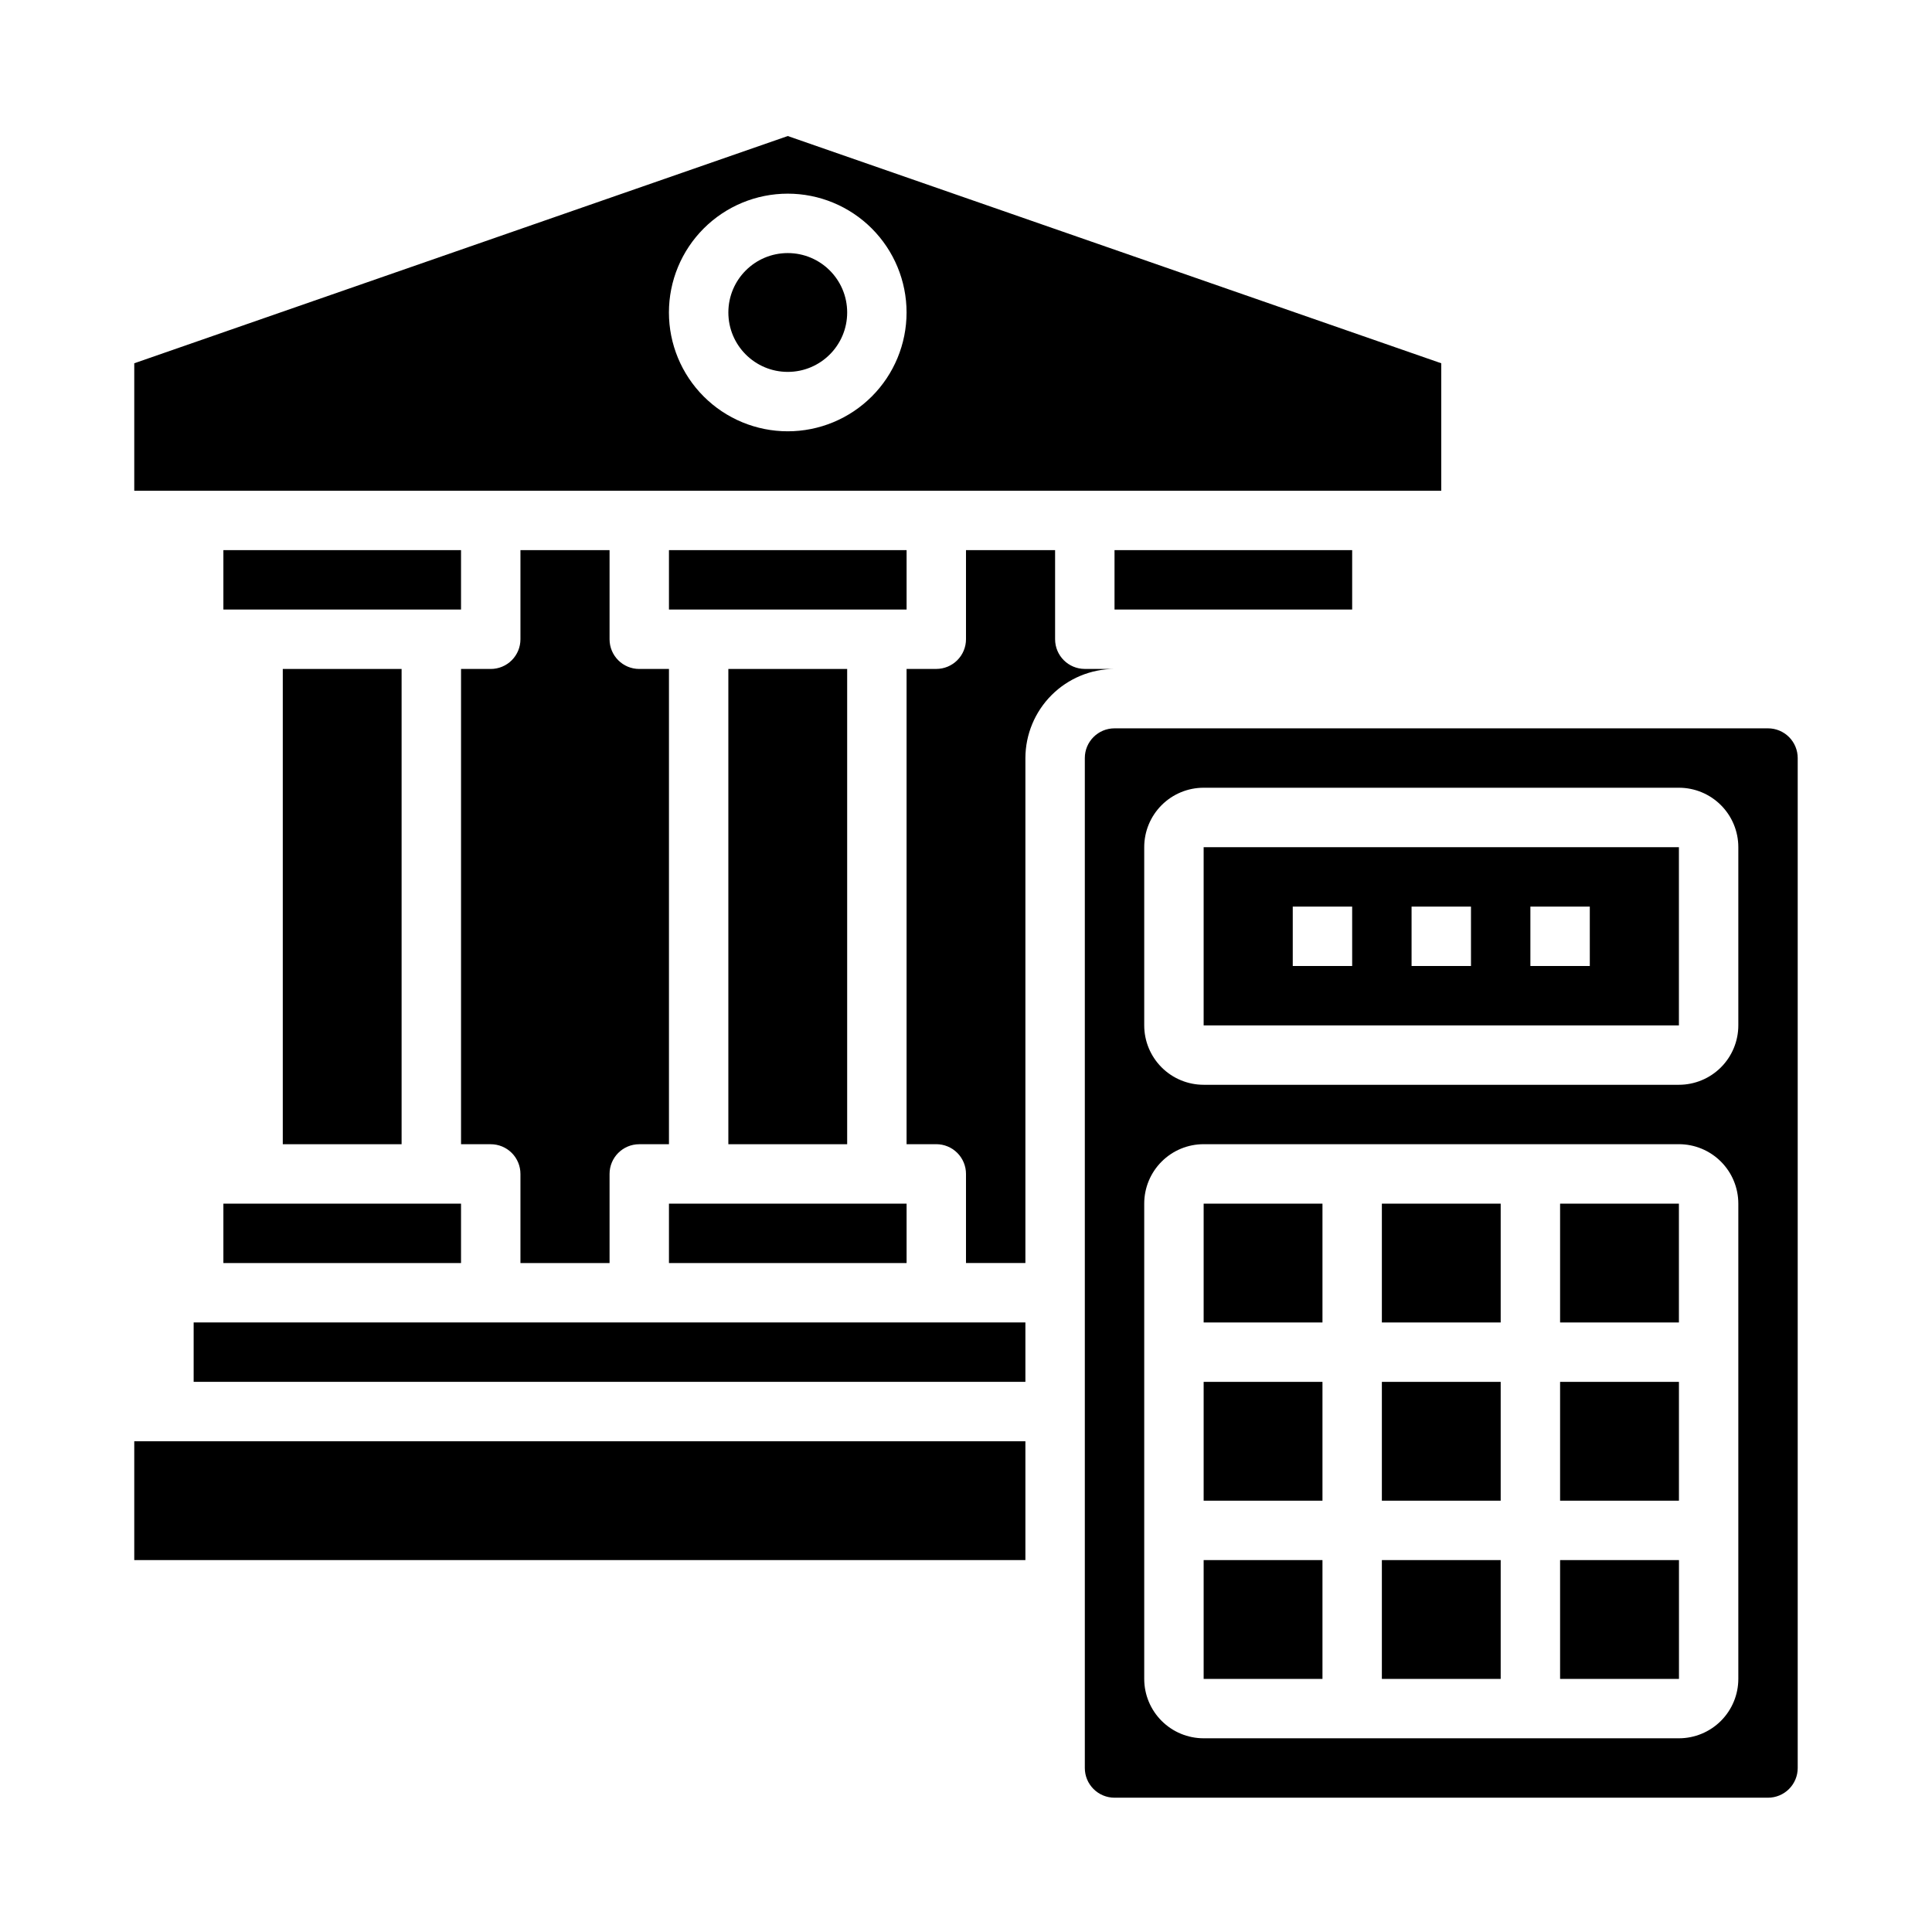
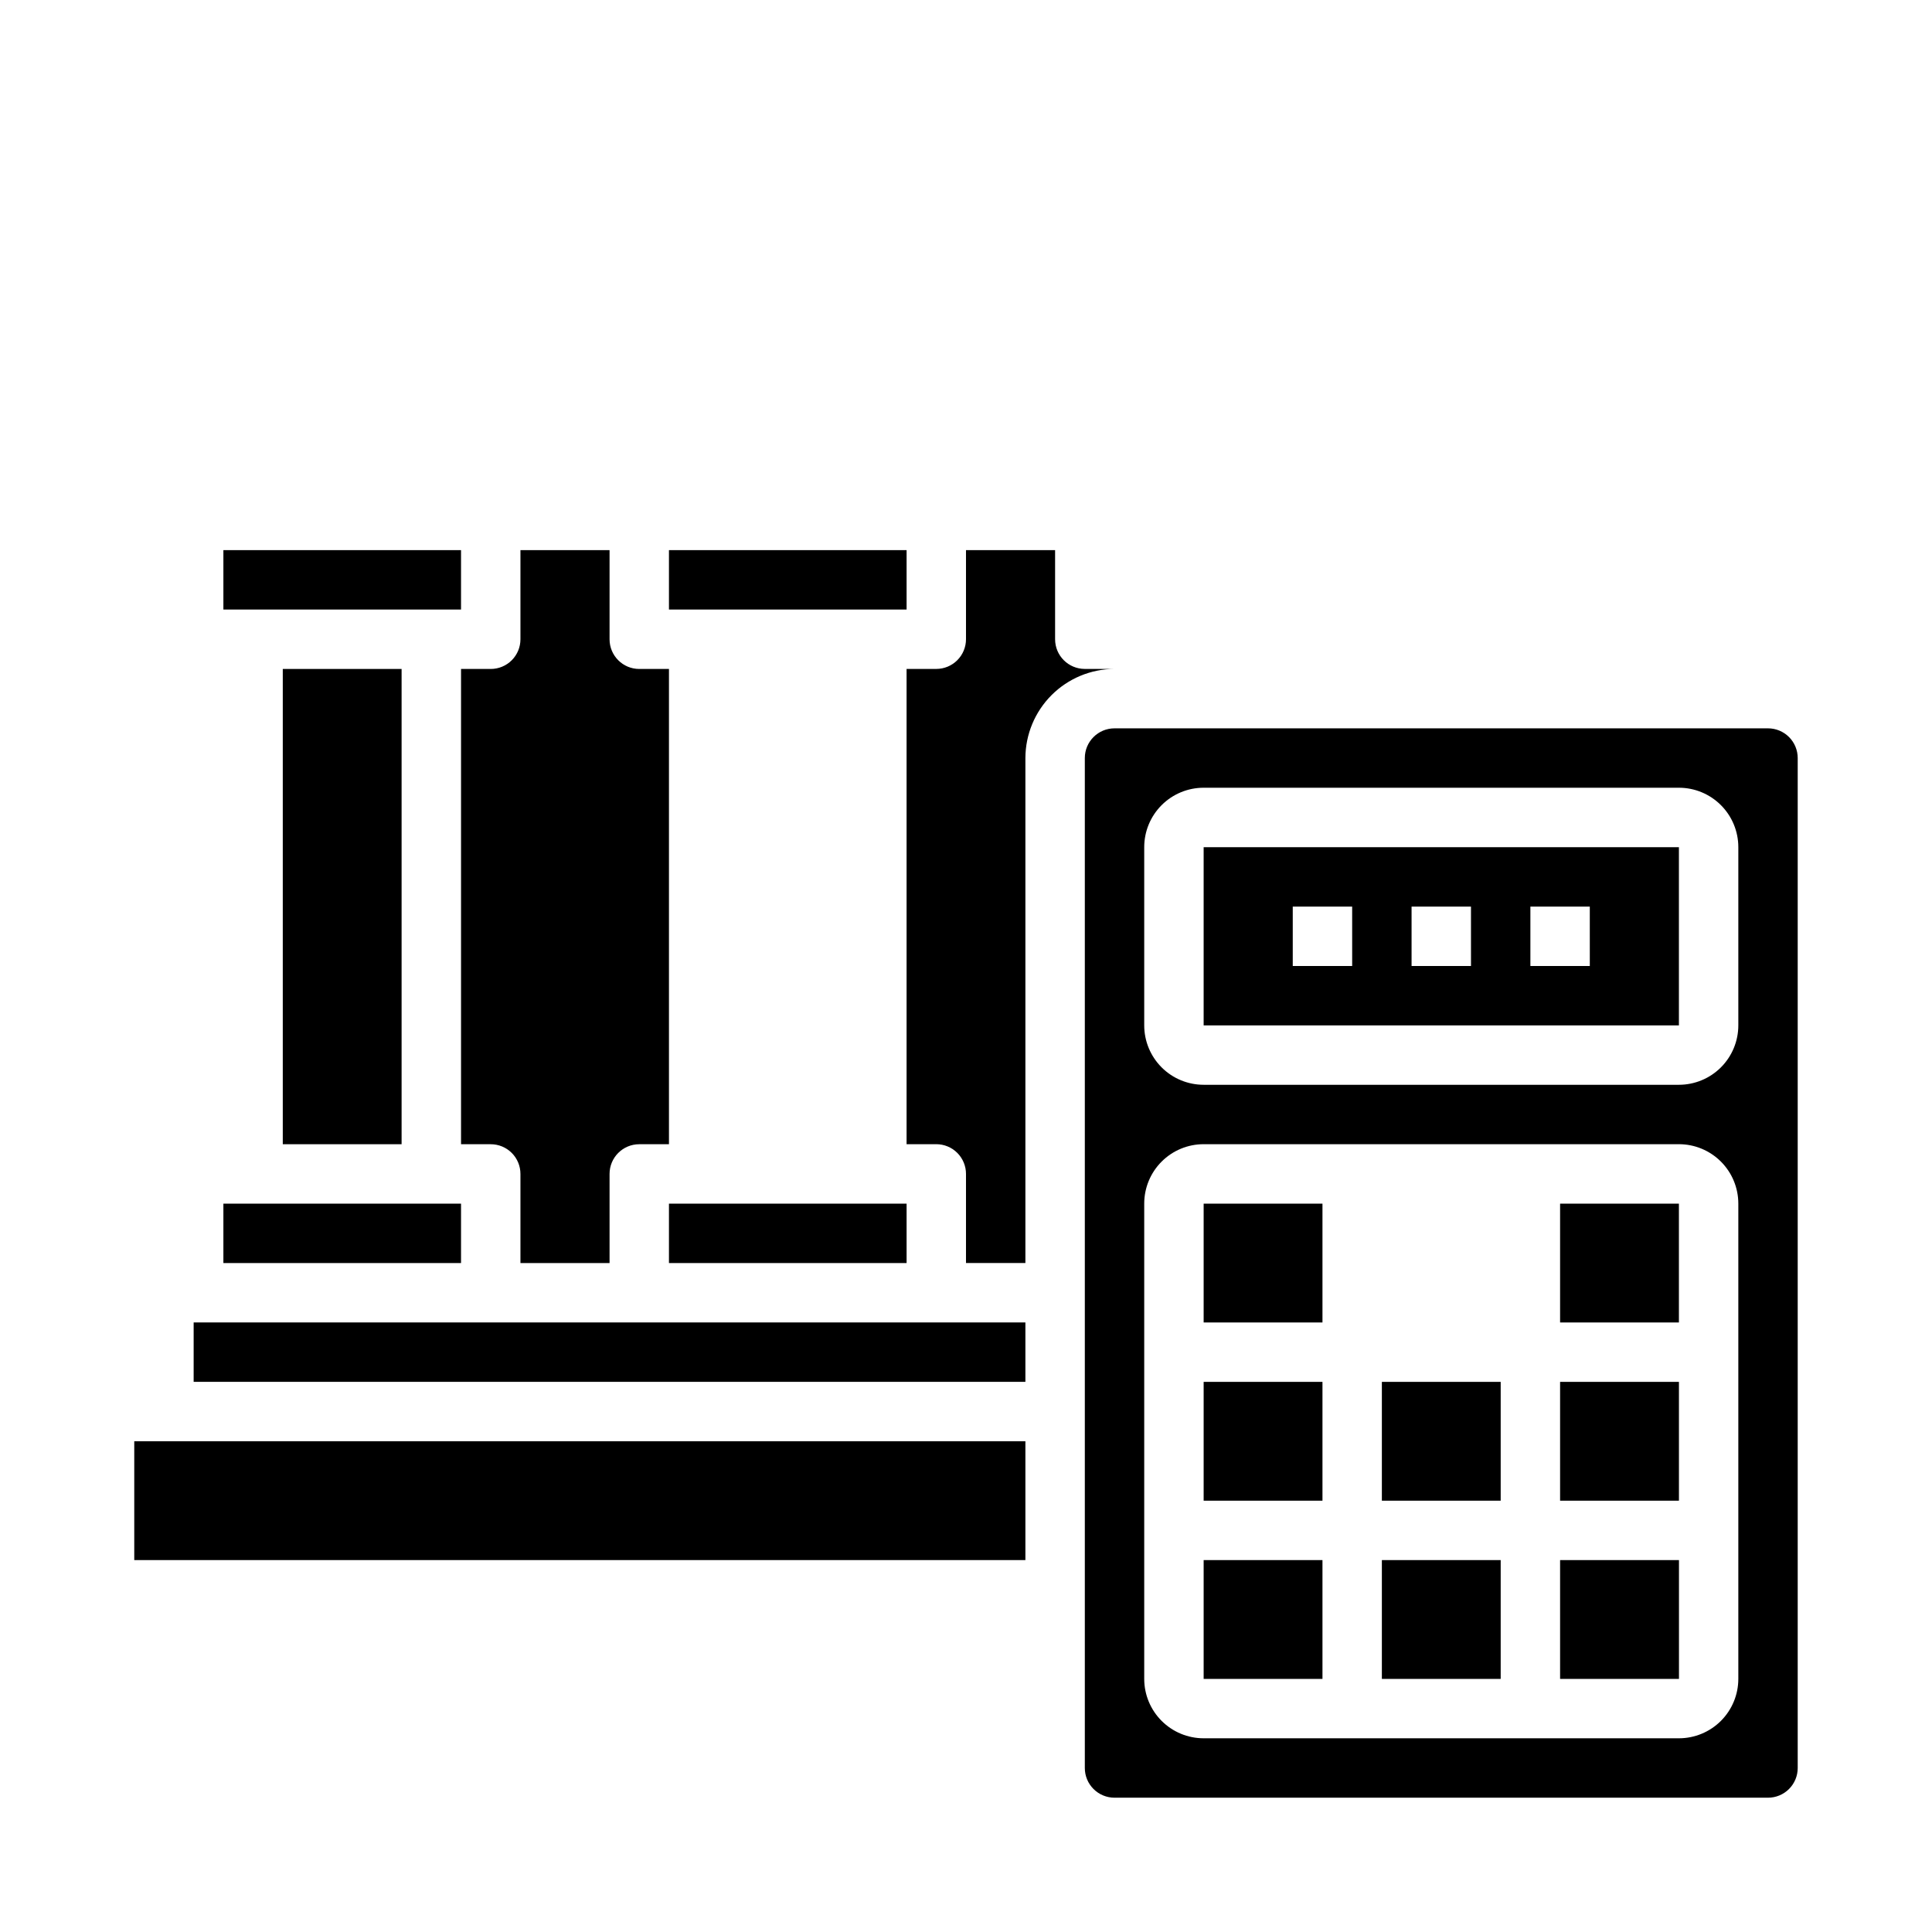
<svg xmlns="http://www.w3.org/2000/svg" fill="#000000" width="800px" height="800px" version="1.1" viewBox="144 144 512 512">
  <g>
-     <path d="m337.02 321.28h31.488v125.95h-31.488z" />
    <path d="m321.28 462.98h62.977v15.742h-62.977z" />
    <path d="m321.28 289.79h62.977v15.742h-62.977z" />
    <path d="m179.58 525.95h236.16v31.488h-236.16z" />
    <path d="m203.2 289.79h62.977v15.742h-62.977z" />
    <path d="m415.74 344.89c0.02-6.258 2.512-12.254 6.938-16.68 4.426-4.422 10.422-6.918 16.68-6.938h-7.871c-4.348 0-7.875-3.523-7.875-7.871v-23.617h-23.613v23.617c0 2.086-0.832 4.09-2.309 5.566-1.477 1.477-3.477 2.305-5.566 2.305h-7.871v125.95h7.871c2.09 0 4.09 0.828 5.566 2.305 1.477 1.477 2.309 3.481 2.309 5.566v23.617h15.742z" />
    <path d="m195.32 494.46h220.42v15.742h-220.42z" />
-     <path d="m368.51 226.81c0 8.695-7.051 15.746-15.746 15.746s-15.742-7.051-15.742-15.746 7.047-15.742 15.742-15.742 15.746 7.047 15.746 15.742" />
-     <path d="m179.58 240.27v33.773h346.37v-33.773l-173.18-60.219zm204.67-13.461c0 8.352-3.316 16.363-9.223 22.266-5.906 5.906-13.914 9.223-22.266 9.223s-16.359-3.316-22.266-9.223c-5.902-5.902-9.223-13.914-9.223-22.266s3.32-16.359 9.223-22.266c5.906-5.902 13.914-9.223 22.266-9.223s16.359 3.32 22.266 9.223c5.906 5.906 9.223 13.914 9.223 22.266z" />
    <path d="m305.54 478.72v-23.617c0-4.348 3.523-7.871 7.871-7.871h7.871v-125.95h-7.871c-4.348 0-7.871-3.523-7.871-7.871v-23.617h-23.617v23.617c0 2.086-0.828 4.09-2.305 5.566-1.477 1.477-3.481 2.305-5.566 2.305h-7.871v125.95h7.871c2.086 0 4.09 0.828 5.566 2.305 1.477 1.477 2.305 3.481 2.305 5.566v23.617z" />
    <path d="m203.2 462.98h62.977v15.742h-62.977z" />
    <path d="m218.94 321.28h31.488v125.95h-31.488z" />
-     <path d="m439.36 289.79h62.977v15.742h-62.977z" />
    <path d="m510.21 557.44h31.488v31.488h-31.488z" />
    <path d="m462.98 462.98h31.488v31.488h-31.488z" />
    <path d="m557.44 557.44h31.504v31.488h-31.504z" />
    <path d="m510.21 510.21h31.488v31.488h-31.488z" />
    <path d="m439.36 620.41h173.18c2.09 0 4.09-0.828 5.566-2.305s2.305-3.477 2.305-5.566v-267.65c0-2.09-0.828-4.09-2.305-5.566s-3.477-2.305-5.566-2.305h-173.18c-4.348 0-7.871 3.523-7.871 7.871v267.65c0 2.09 0.828 4.09 2.305 5.566 1.477 1.477 3.477 2.305 5.566 2.305zm7.871-251.91v0.004c0-4.176 1.66-8.18 4.613-11.133 2.949-2.953 6.957-4.613 11.133-4.613h125.95c4.176 0 8.18 1.66 11.133 4.613s4.613 6.957 4.613 11.133v47.23c0 4.176-1.66 8.18-4.613 11.133s-6.957 4.613-11.133 4.613h-125.95c-4.176 0-8.184-1.66-11.133-4.613-2.953-2.953-4.613-6.957-4.613-11.133zm0 94.465v0.004c0-4.176 1.66-8.184 4.613-11.133 2.949-2.953 6.957-4.613 11.133-4.613h125.95c4.176 0 8.18 1.66 11.133 4.613 2.953 2.949 4.613 6.957 4.613 11.133v125.95c0 4.176-1.66 8.18-4.613 11.133s-6.957 4.613-11.133 4.613h-125.95c-4.176 0-8.184-1.66-11.133-4.613-2.953-2.953-4.613-6.957-4.613-11.133z" />
    <path d="m462.98 510.21h31.488v31.488h-31.488z" />
    <path d="m462.98 557.44h31.488v31.488h-31.488z" />
-     <path d="m510.21 462.98h31.488v31.488h-31.488z" />
    <path d="m557.44 462.98h31.488v31.488h-31.488z" />
    <path d="m557.44 510.21h31.496v31.488h-31.496z" />
    <path d="m588.93 368.51h-125.95v47.23h125.95zm-86.59 31.488h-15.746v-15.746h15.742zm31.488 0h-15.746v-15.746h15.742zm31.488 0h-15.746v-15.746h15.742z" />
  </g>
</svg>